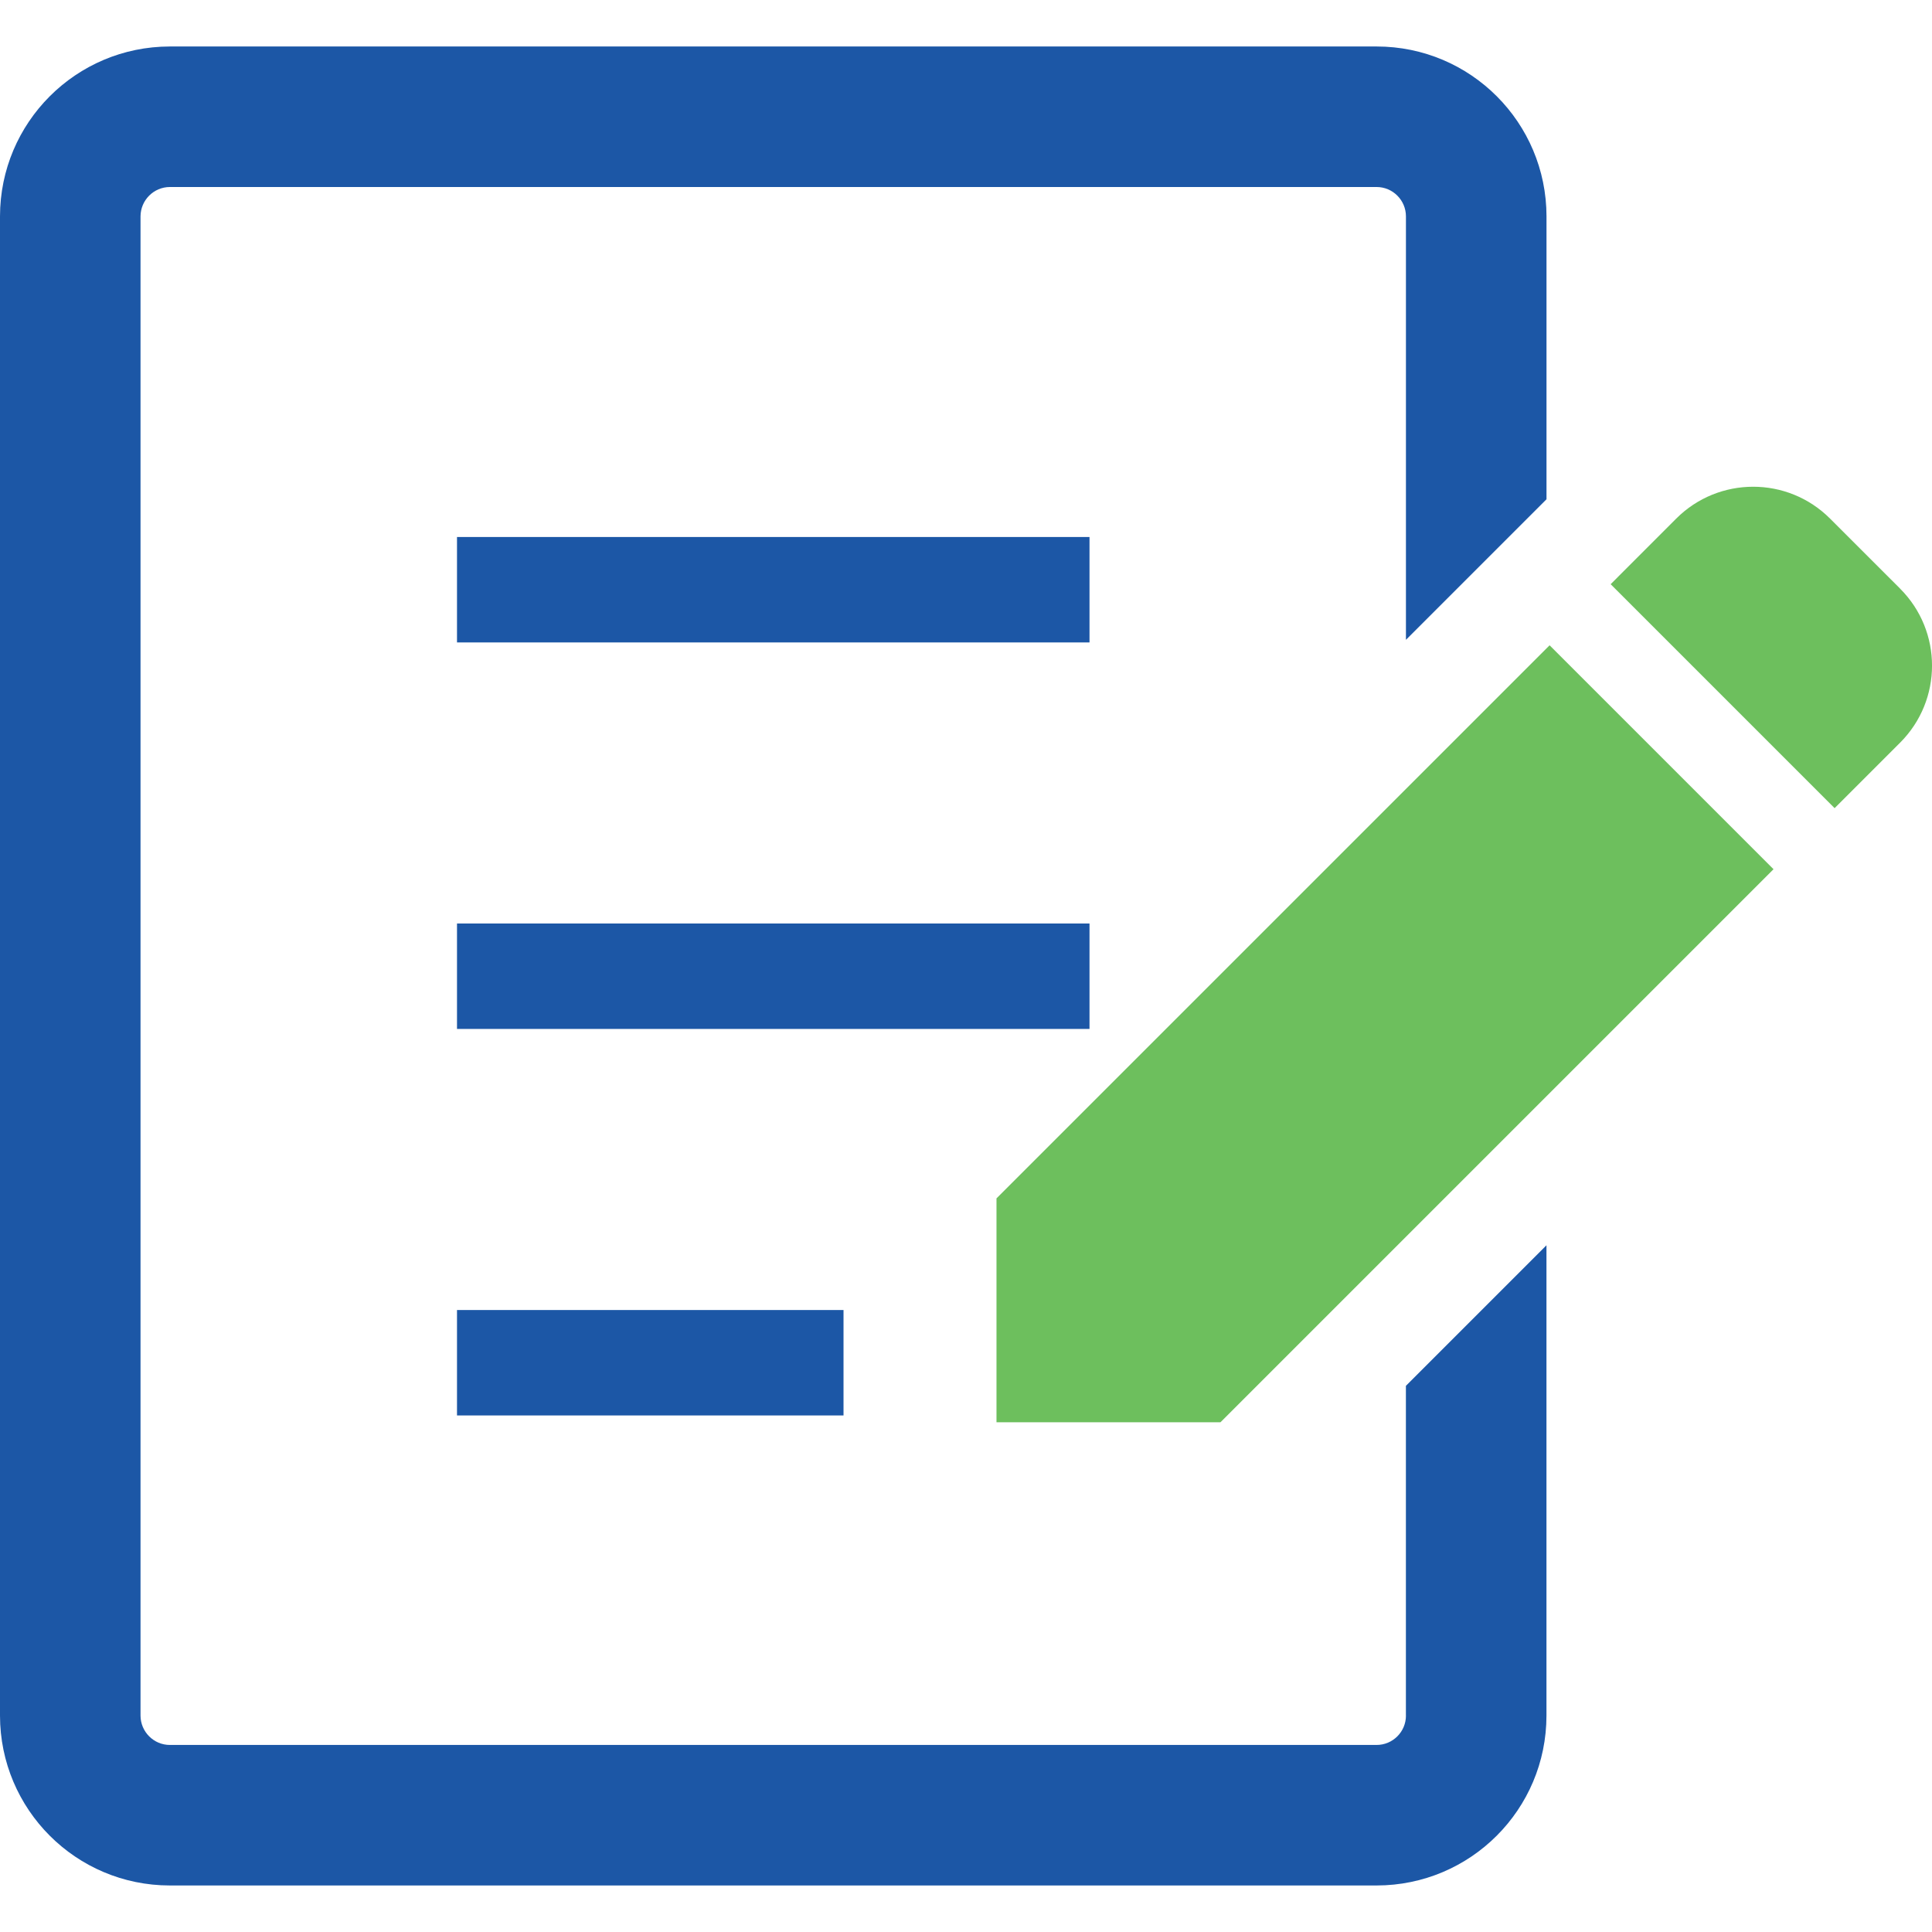
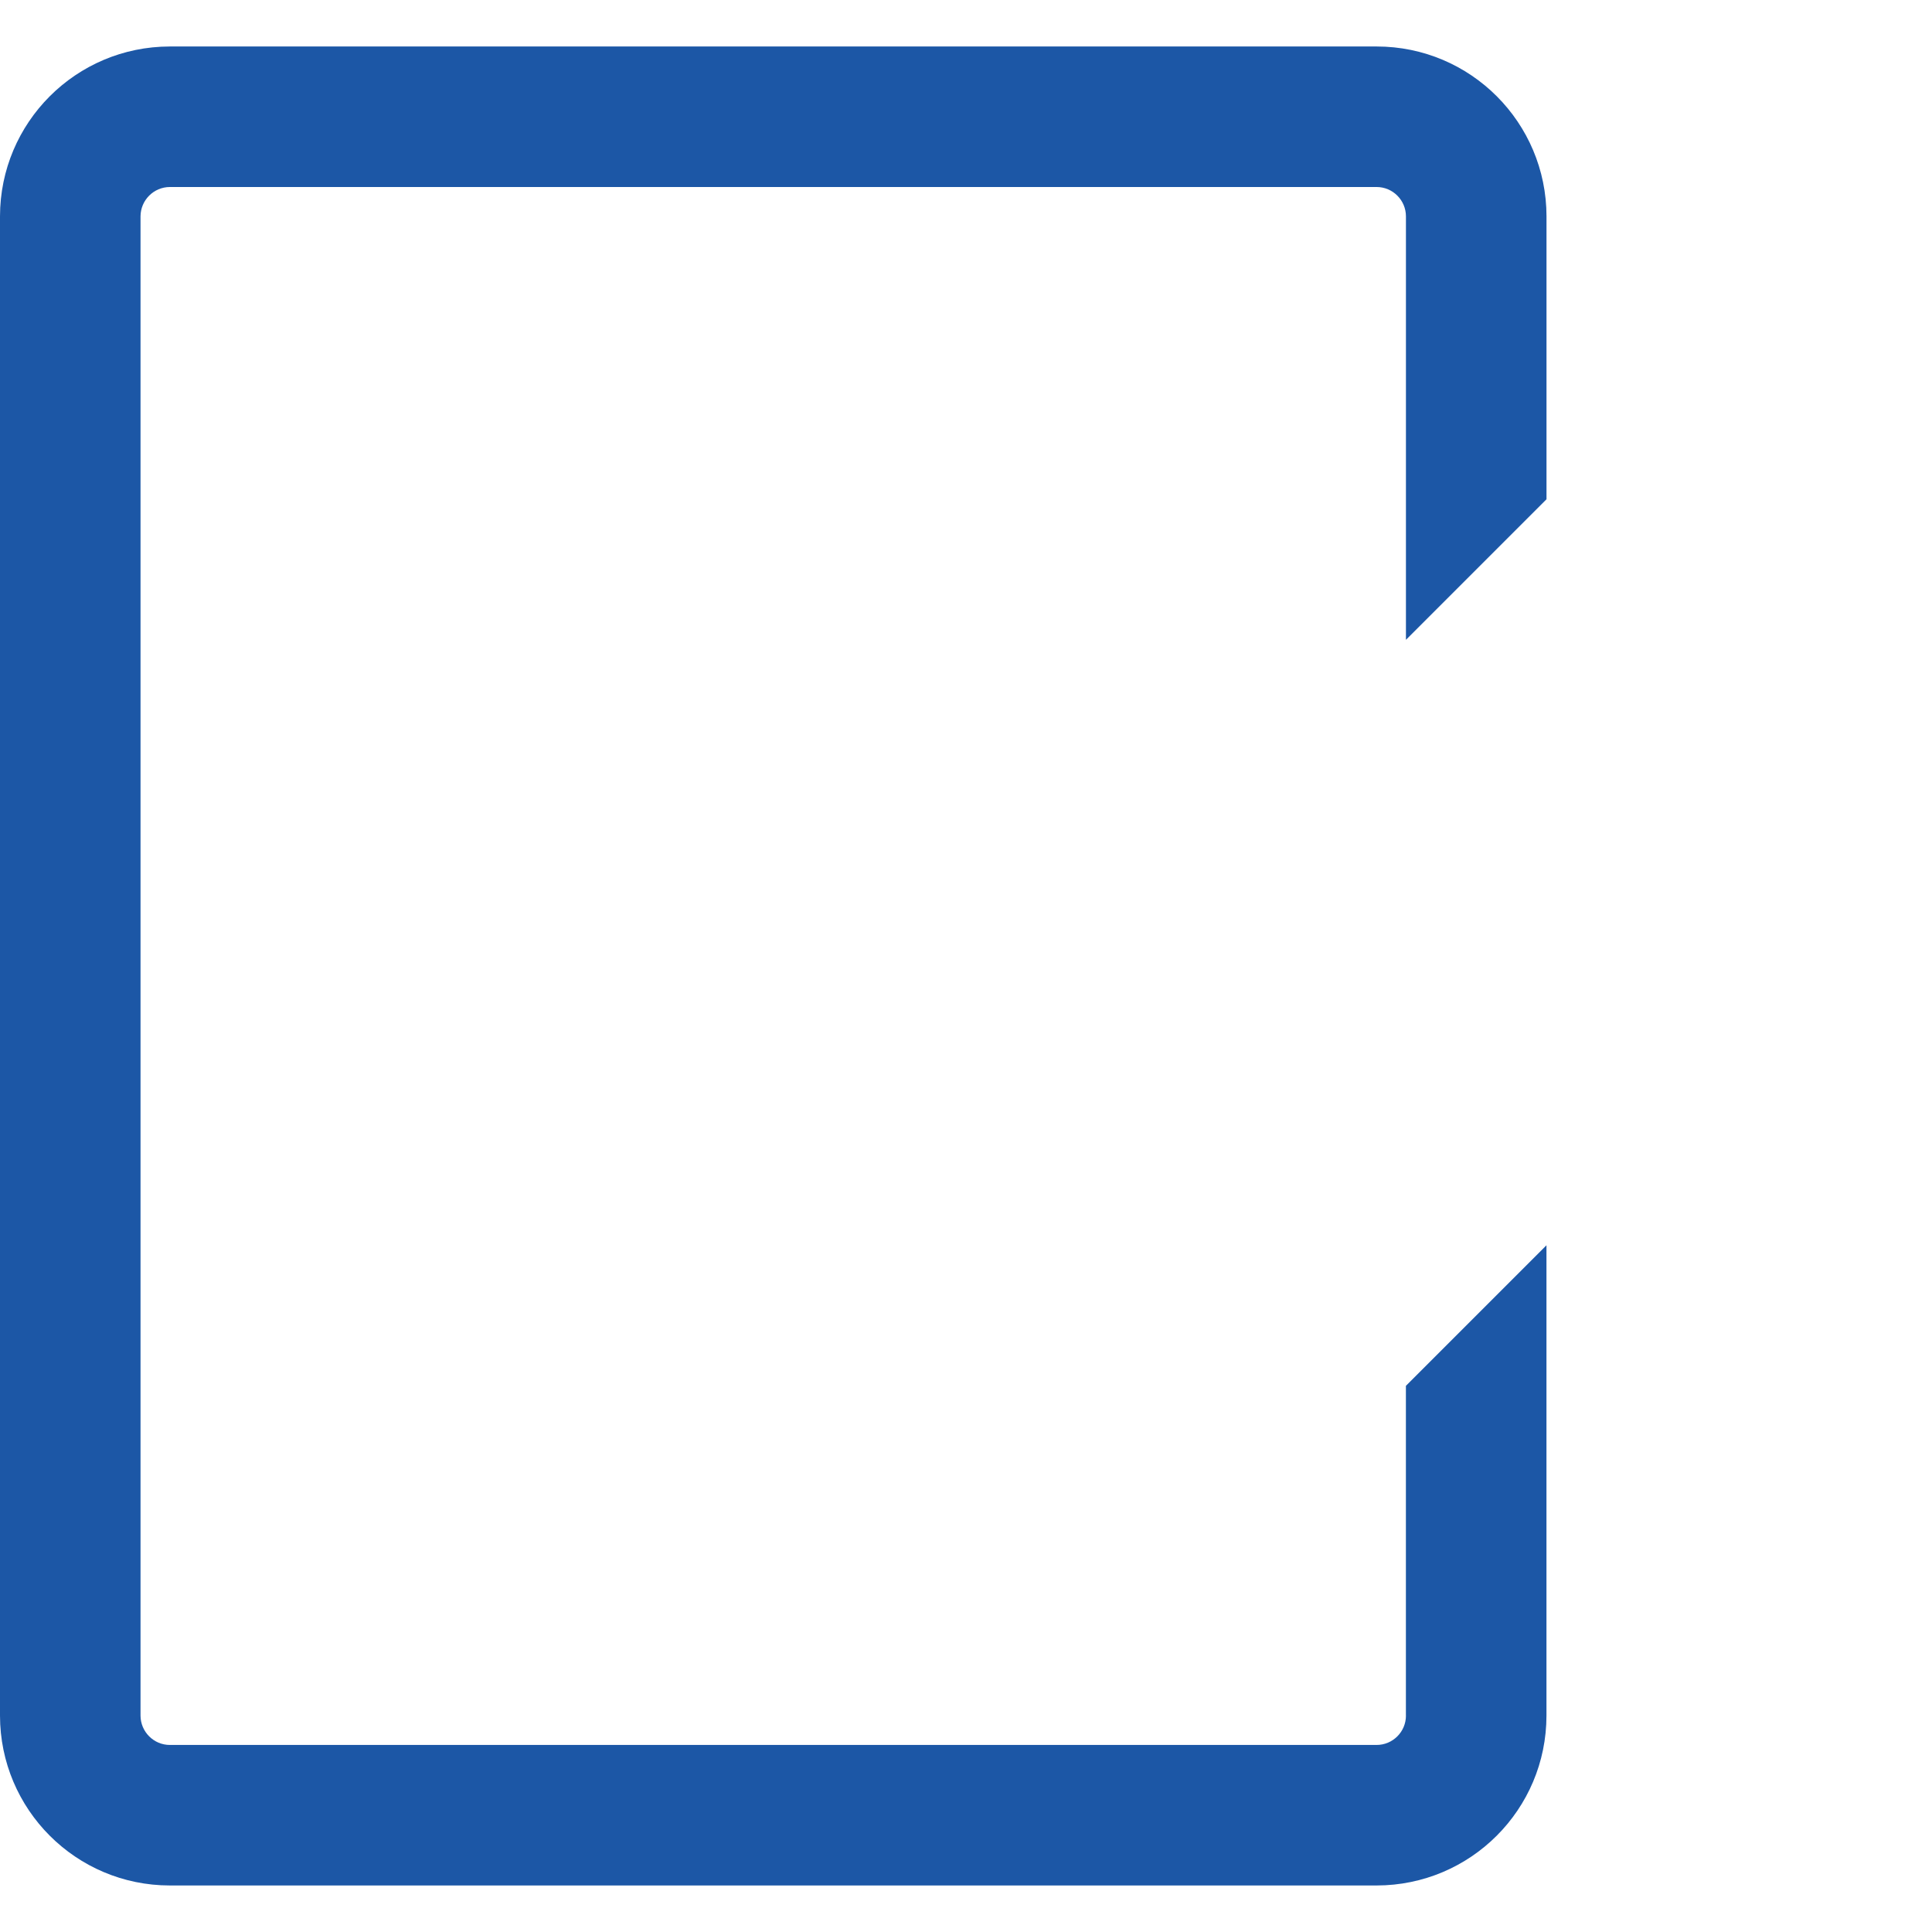
<svg xmlns="http://www.w3.org/2000/svg" id="_x32_" version="1.1" viewBox="0 0 512 512">
  <defs>
    <style>
      .st0 {
        fill: #6dbf5d;
      }

      .st1 {
        fill: #1c57a6;
      }
    </style>
  </defs>
-   <path class="st0" d="M503.56,156l-18.57-18.56c-11.26-11.27-29.52-11.26-40.78,0l-17.37,17.38,59.35,59.35,17.37-17.37c11.26-11.27,11.26-29.53,0-40.79Z" />
-   <polygon class="st0" points="264.08 317.58 264.08 376.92 323.43 376.92 470 230.35 410.66 171.01 264.08 317.58" />
-   <rect class="st1" x="121.11" y="142.31" width="167.62" height="27.94" />
-   <rect class="st1" x="121.11" y="244.74" width="167.62" height="27.94" />
-   <rect class="st1" x="121.11" y="347.17" width="102.43" height="27.94" />
  <path class="st1" d="M372.59,454.66c0,4.28-3.49,7.77-7.77,7.77H45.01c-4.27,0-7.75-3.49-7.77-7.77V57.34c.02-4.28,3.49-7.77,7.77-7.78h319.81c4.27,0,7.77,3.49,7.77,7.78v112.22l37.25-37.25V57.34c-.02-24.87-20.13-45.01-45.01-45.02H45.01C20.15,12.34.02,32.47,0,57.34v397.31c.02,24.87,20.15,45.01,45.01,45.02h319.81c24.88-.02,45-20.15,45.01-45.02v-124.64l-37.25,37.25v87.39Z" />
</svg>